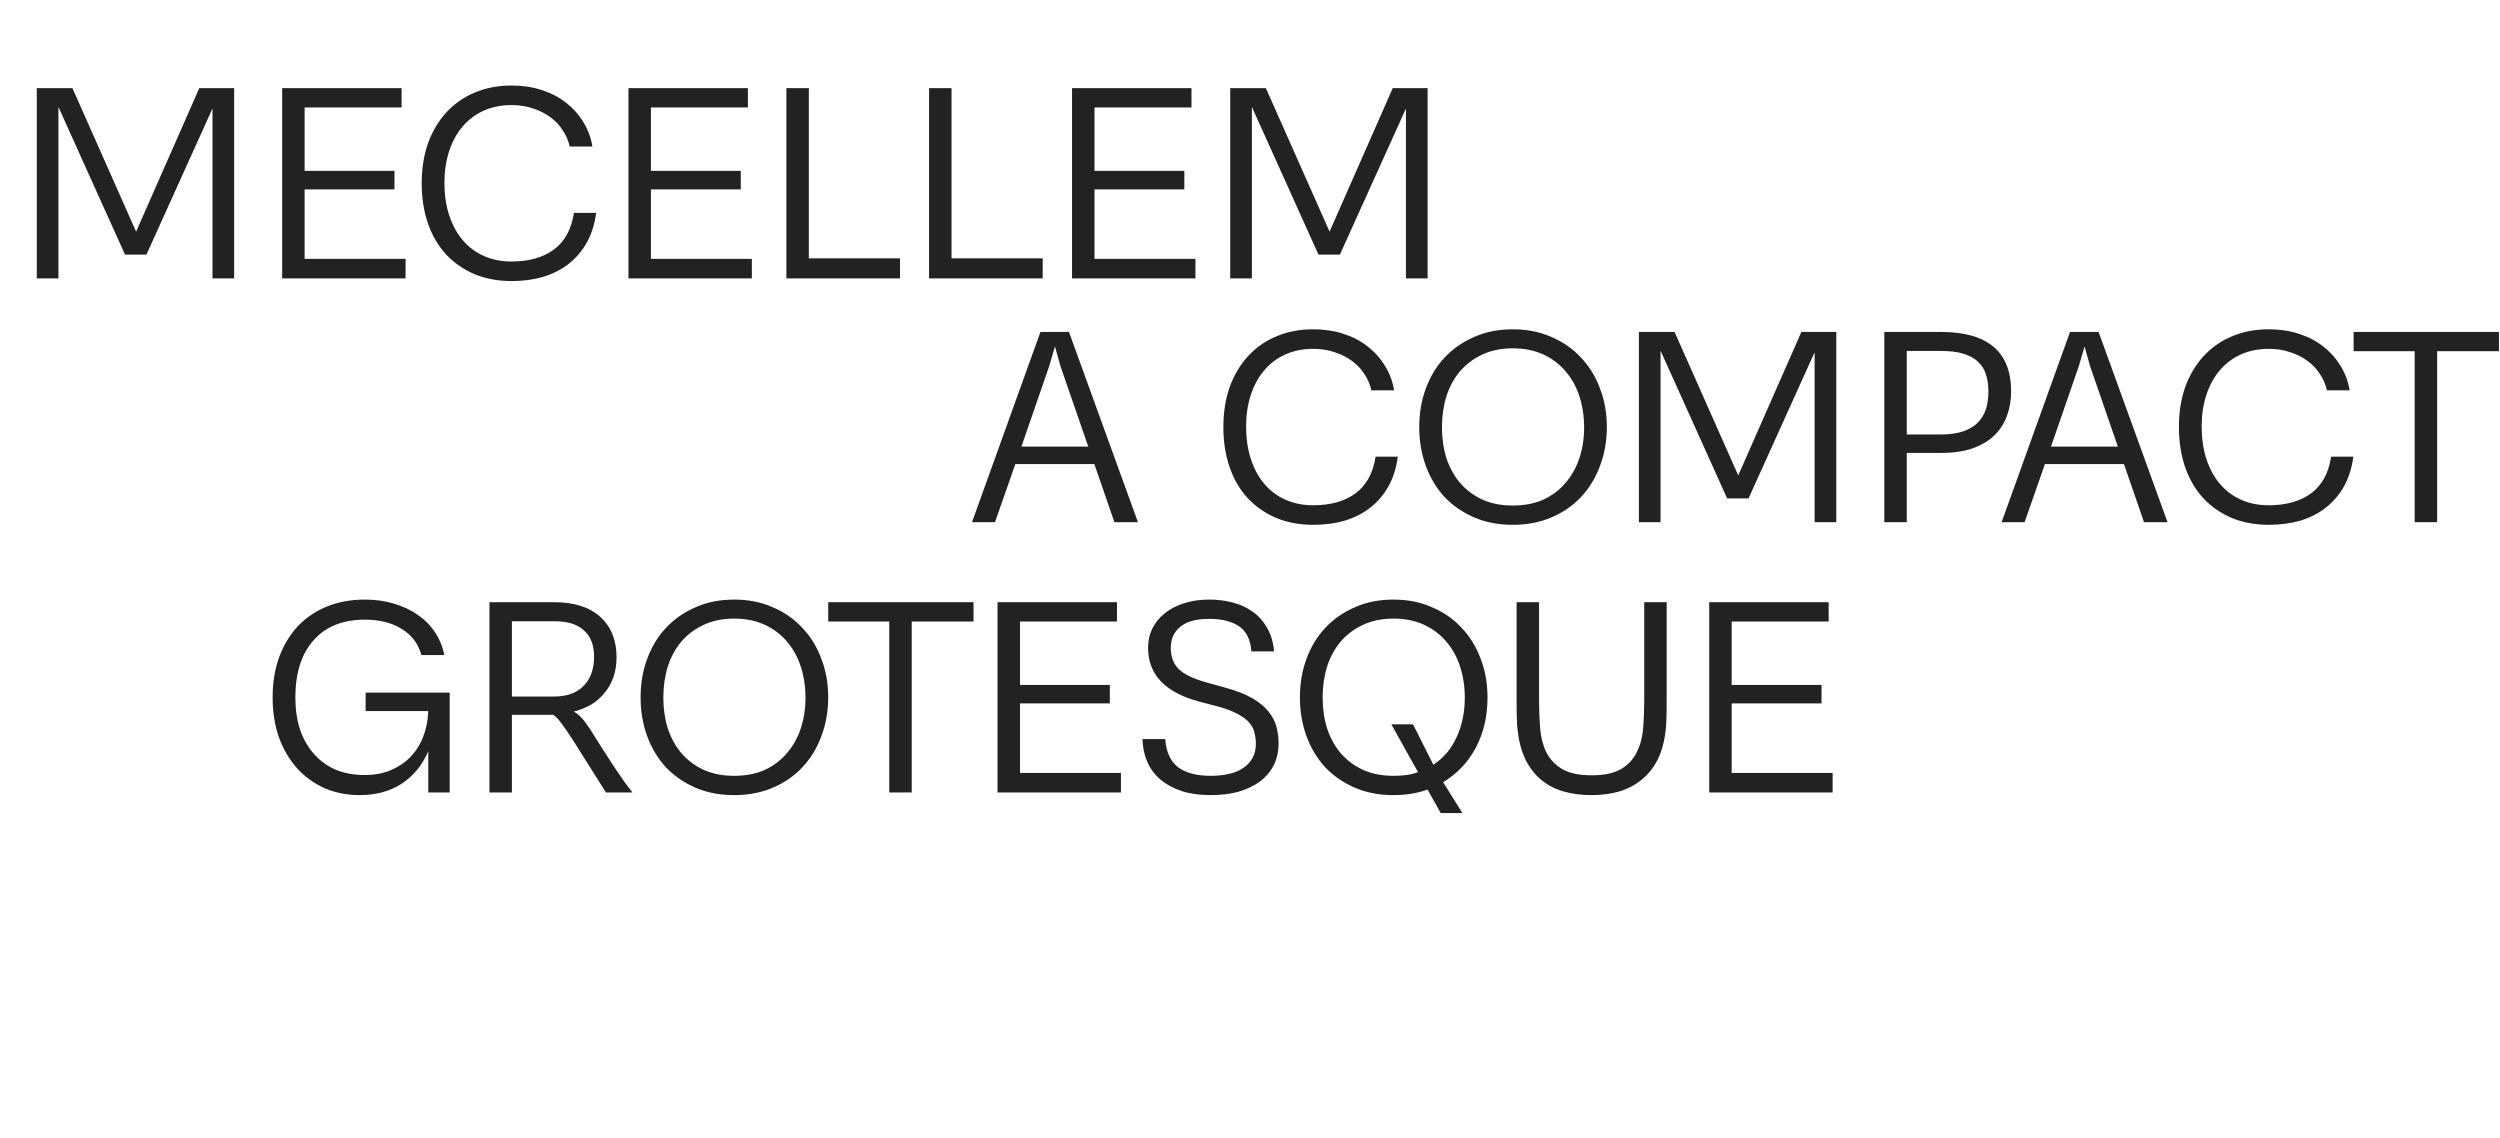
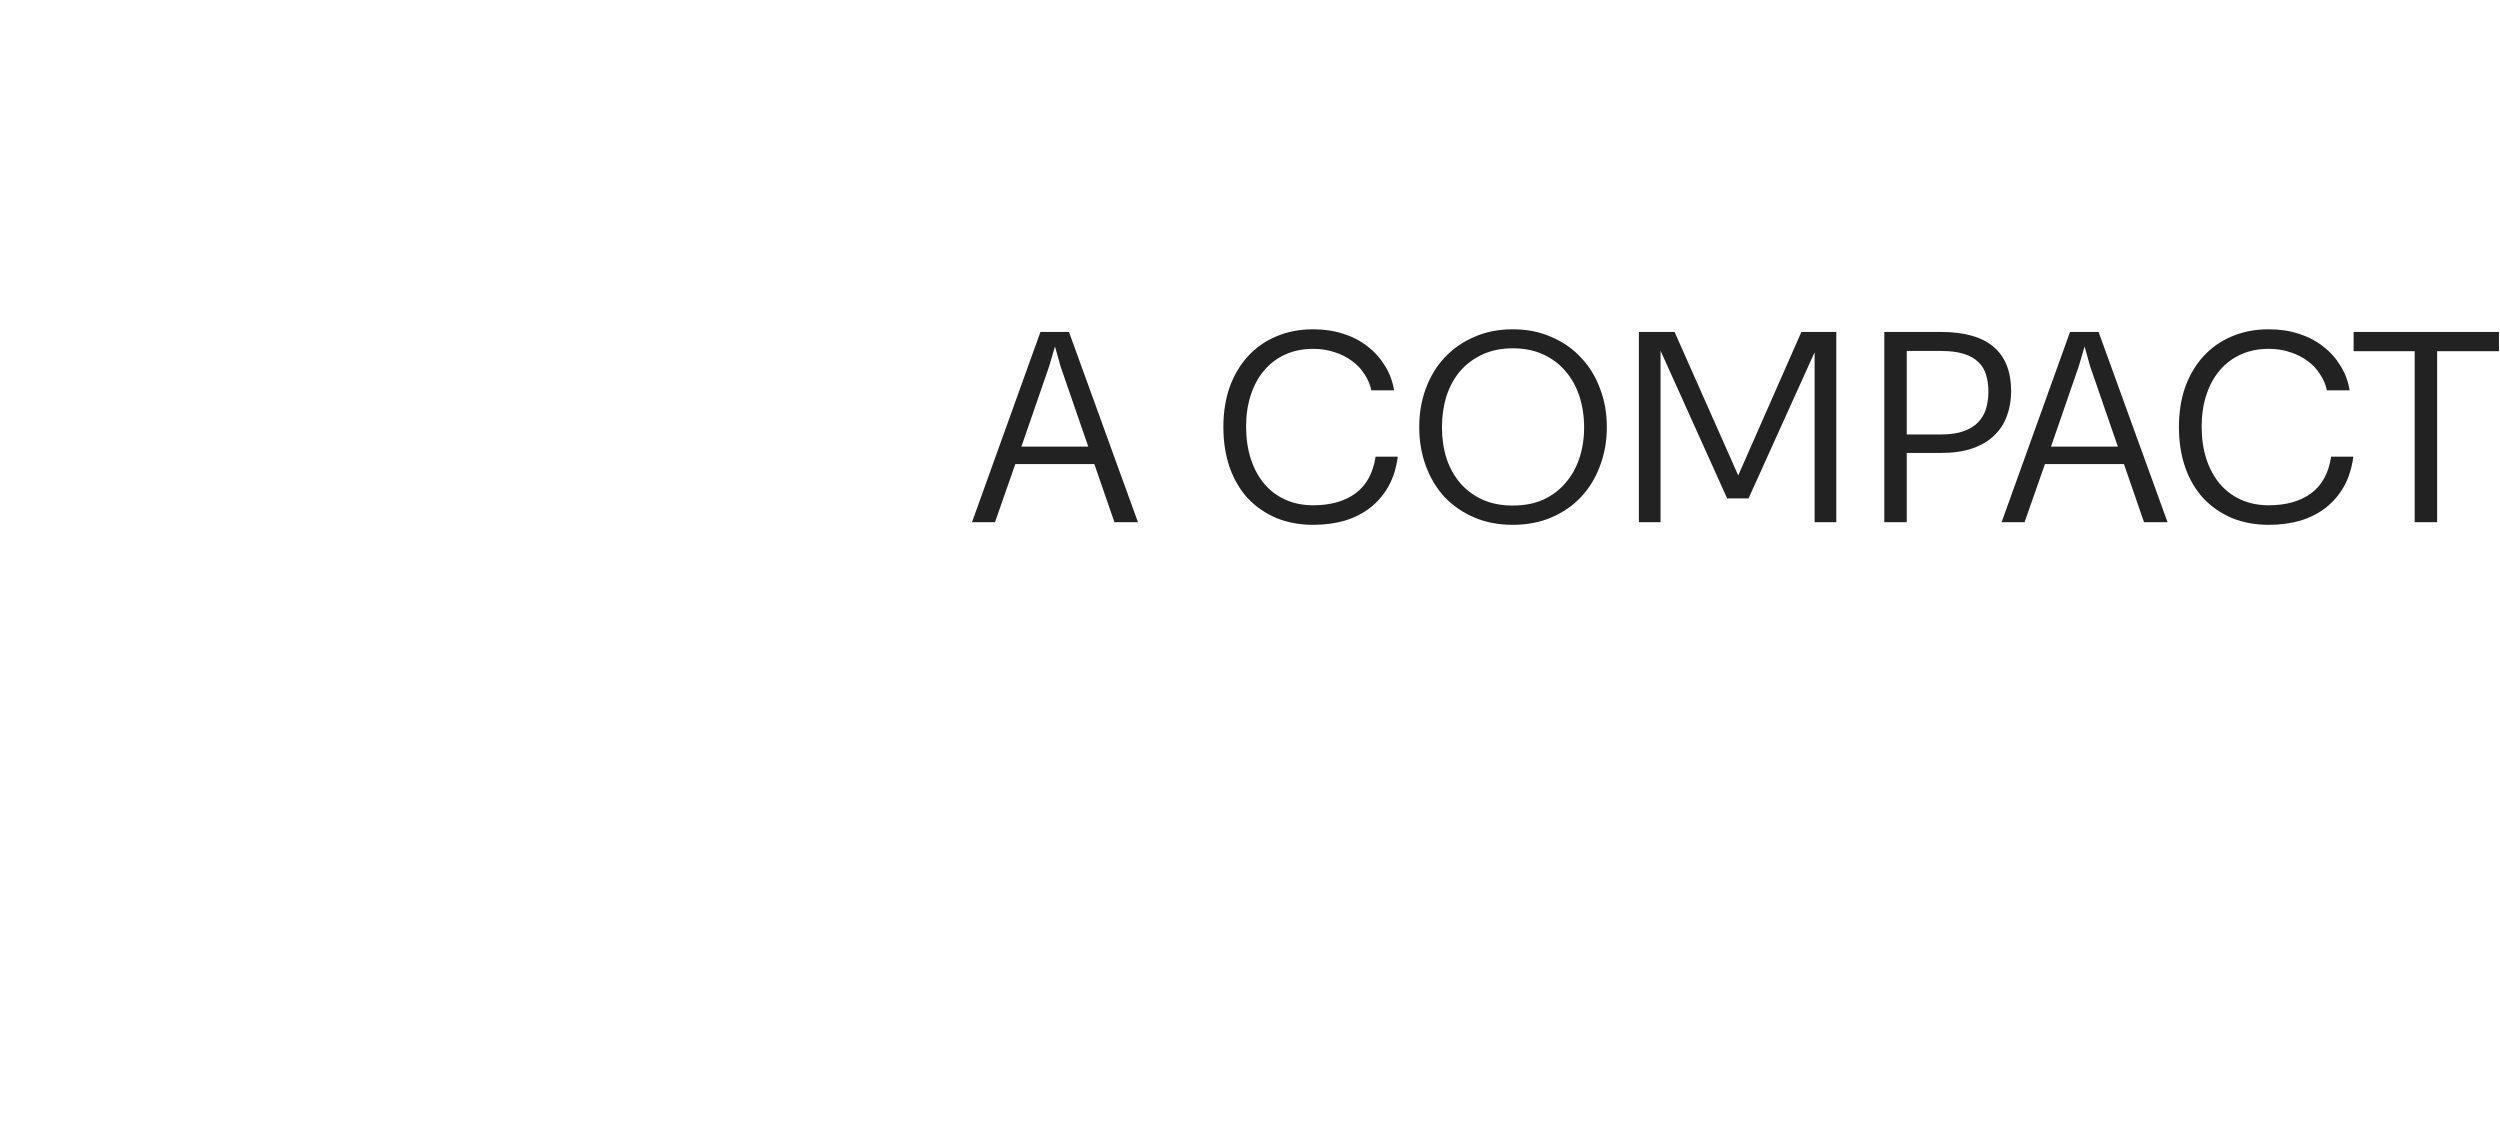
<svg xmlns="http://www.w3.org/2000/svg" width="1511" height="688" viewBox="0 0 1511 688" fill="none">
  <path d="M646.088 200.622L687.772 315.61H673.558L661.42 280.475H613.668L601.371 315.61H587.476L628.84 200.622H646.088ZM617.341 269.934H657.747L640.978 221.383L637.624 209.405L634.111 221.383L617.341 269.934ZM844.816 276.003C843.964 282.71 842.101 288.673 839.227 293.89C836.352 299 832.679 303.313 828.207 306.826C823.842 310.233 818.731 312.842 812.875 314.652C807.019 316.355 800.631 317.207 793.71 317.207C785.512 317.207 778.059 315.823 771.352 313.055C764.644 310.18 758.894 306.187 754.103 301.077C749.419 295.966 745.799 289.791 743.243 282.551C740.688 275.204 739.41 267.059 739.41 258.116C739.41 249.172 740.688 241.08 743.243 233.84C745.905 226.6 749.578 220.425 754.263 215.315C759.054 210.097 764.75 206.105 771.352 203.337C778.059 200.462 785.512 199.025 793.71 199.025C800.312 199.025 806.38 199.93 811.917 201.74C817.56 203.55 822.457 206.105 826.61 209.405C830.869 212.706 834.382 216.645 837.15 221.224C839.919 225.695 841.729 230.593 842.58 235.917H828.846C828.1 232.403 826.716 229.156 824.693 226.175C822.777 223.087 820.275 220.425 817.187 218.189C814.206 215.953 810.746 214.197 806.806 212.919C802.867 211.535 798.502 210.843 793.71 210.843C787.535 210.843 781.945 211.961 776.941 214.197C771.937 216.432 767.678 219.627 764.165 223.779C760.651 227.825 757.936 232.776 756.02 238.632C754.103 244.381 753.145 250.769 753.145 257.796C753.145 265.036 754.103 271.584 756.02 277.44C757.936 283.296 760.651 288.3 764.165 292.453C767.678 296.605 771.937 299.799 776.941 302.035C781.945 304.271 787.535 305.389 793.71 305.389C804.144 305.389 812.662 302.993 819.263 298.202C825.864 293.304 829.91 285.905 831.401 276.003H844.816ZM857.786 258.116C857.786 249.705 859.117 241.932 861.779 234.799C864.441 227.559 868.22 221.33 873.118 216.113C878.122 210.79 884.084 206.637 891.005 203.656C897.926 200.568 905.698 199.025 914.322 199.025C922.946 199.025 930.718 200.568 937.639 203.656C944.666 206.637 950.628 210.79 955.526 216.113C960.53 221.33 964.363 227.559 967.025 234.799C969.793 241.932 971.177 249.705 971.177 258.116C971.177 266.527 969.793 274.352 967.025 281.593C964.363 288.833 960.53 295.114 955.526 300.438C950.628 305.655 944.666 309.754 937.639 312.735C930.718 315.716 922.946 317.207 914.322 317.207C905.698 317.207 897.926 315.716 891.005 312.735C884.084 309.754 878.122 305.655 873.118 300.438C868.22 295.114 864.441 288.833 861.779 281.593C859.117 274.352 857.786 266.527 857.786 258.116ZM871.521 258.275C871.521 264.983 872.426 271.212 874.236 276.961C876.152 282.71 878.921 287.715 882.541 291.973C886.267 296.232 890.792 299.586 896.116 302.035C901.439 304.377 907.508 305.548 914.322 305.548C921.243 305.548 927.365 304.377 932.688 302.035C938.012 299.586 942.484 296.232 946.104 291.973C949.83 287.715 952.651 282.71 954.568 276.961C956.484 271.212 957.443 264.983 957.443 258.275C957.443 251.568 956.484 245.286 954.568 239.43C952.651 233.574 949.83 228.517 946.104 224.258C942.484 219.999 938.012 216.645 932.688 214.197C927.365 211.748 921.243 210.523 914.322 210.523C907.508 210.523 901.439 211.748 896.116 214.197C890.792 216.645 886.267 219.999 882.541 224.258C878.921 228.517 876.152 233.574 874.236 239.43C872.426 245.286 871.521 251.568 871.521 258.275ZM990.545 200.622H1012.11L1050.59 287.342L1088.76 200.622H1109.85V315.61H1096.75V212.919L1056.82 301.236H1043.89L1003.64 211.961V315.61H990.545V200.622ZM1215.52 236.555C1215.52 241.879 1214.67 246.83 1212.97 251.408C1211.37 255.88 1208.82 259.819 1205.3 263.226C1201.9 266.527 1197.48 269.135 1192.05 271.052C1186.72 272.862 1180.34 273.767 1172.88 273.767H1152.44V315.61H1138.87V200.622H1173.04C1201.36 200.622 1215.52 212.6 1215.52 236.555ZM1152.44 212.12V262.587H1173.04C1178.47 262.587 1183 261.949 1186.62 260.671C1190.34 259.393 1193.33 257.583 1195.56 255.241C1197.8 252.899 1199.39 250.184 1200.35 247.096C1201.31 243.902 1201.79 240.388 1201.79 236.555C1201.79 232.829 1201.31 229.475 1200.35 226.494C1199.5 223.513 1197.96 220.957 1195.72 218.828C1193.59 216.699 1190.66 215.048 1186.94 213.877C1183.32 212.706 1178.69 212.12 1173.04 212.12H1152.44ZM1268.38 200.622L1310.06 315.61H1295.85L1283.71 280.475H1235.96L1223.66 315.61H1209.77L1251.13 200.622H1268.38ZM1239.63 269.934H1280.04L1263.27 221.383L1259.92 209.405L1256.4 221.383L1239.63 269.934ZM1422.35 276.003C1421.49 282.71 1419.63 288.673 1416.76 293.89C1413.88 299 1410.21 303.313 1405.74 306.826C1401.37 310.233 1396.26 312.842 1390.41 314.652C1384.55 316.355 1378.16 317.207 1371.24 317.207C1363.04 317.207 1355.59 315.823 1348.88 313.055C1342.17 310.18 1336.42 306.187 1331.63 301.077C1326.95 295.966 1323.33 289.791 1320.77 282.551C1318.22 275.204 1316.94 267.059 1316.94 258.116C1316.94 249.172 1318.22 241.08 1320.77 233.84C1323.44 226.6 1327.11 220.425 1331.79 215.315C1336.58 210.097 1342.28 206.105 1348.88 203.337C1355.59 200.462 1363.04 199.025 1371.24 199.025C1377.84 199.025 1383.91 199.93 1389.45 201.74C1395.09 203.55 1399.99 206.105 1404.14 209.405C1408.4 212.706 1411.91 216.645 1414.68 221.224C1417.45 225.695 1419.26 230.593 1420.11 235.917H1406.38C1405.63 232.403 1404.25 229.156 1402.22 226.175C1400.31 223.087 1397.81 220.425 1394.72 218.189C1391.74 215.953 1388.28 214.197 1384.34 212.919C1380.4 211.535 1376.03 210.843 1371.24 210.843C1365.07 210.843 1359.48 211.961 1354.47 214.197C1349.47 216.432 1345.21 219.627 1341.7 223.779C1338.18 227.825 1335.47 232.776 1333.55 238.632C1331.63 244.381 1330.68 250.769 1330.68 257.796C1330.68 265.036 1331.63 271.584 1333.55 277.44C1335.47 283.296 1338.18 288.3 1341.7 292.453C1345.21 296.605 1349.47 299.799 1354.47 302.035C1359.48 304.271 1365.07 305.389 1371.24 305.389C1381.67 305.389 1390.19 302.993 1396.79 298.202C1403.39 293.304 1407.44 285.905 1408.93 276.003H1422.35ZM1422.53 200.622H1510.37V212.28H1473V315.61H1459.43V212.28H1422.53V200.622Z" fill="#222222" />
-   <path d="M254.692 395.924C252.882 389.216 248.996 383.999 243.034 380.272C237.071 376.439 229.565 374.523 220.515 374.523C207.206 374.523 196.879 378.675 189.532 386.98C182.186 395.178 178.513 406.73 178.513 421.636C178.513 428.77 179.471 435.265 181.387 441.12C183.41 446.87 186.232 451.767 189.852 455.813C193.472 459.859 197.837 463 202.948 465.236C208.165 467.365 213.967 468.43 220.356 468.43C225.998 468.43 231.109 467.525 235.687 465.715C240.372 463.799 244.365 461.19 247.665 457.89C251.072 454.482 253.734 450.383 255.651 445.592C257.567 440.801 258.632 435.531 258.845 429.781H220.994V418.602H271.781V478.971H258.845V454.057C255.225 462.468 249.848 469.016 242.714 473.7C235.687 478.279 227.223 480.568 217.321 480.568C209.762 480.568 202.735 479.184 196.24 476.415C189.852 473.541 184.315 469.548 179.631 464.437C174.946 459.22 171.273 452.992 168.611 445.752C166.056 438.405 164.778 430.314 164.778 421.477C164.778 412.427 166.109 404.282 168.771 397.042C171.539 389.695 175.318 383.467 180.11 378.356C185.007 373.245 190.863 369.306 197.677 366.538C204.598 363.769 212.211 362.385 220.515 362.385C226.797 362.385 232.6 363.184 237.923 364.781C243.353 366.378 248.144 368.614 252.297 371.489C256.556 374.363 260.069 377.877 262.837 382.029C265.606 386.182 267.522 390.813 268.587 395.924H254.692ZM309.393 432.017V478.971H295.818V363.982H335.105C347.137 363.982 356.4 366.964 362.894 372.926C369.389 378.888 372.636 386.98 372.636 397.201C372.636 401.673 371.998 405.719 370.72 409.339C369.442 412.959 367.632 416.153 365.29 418.921C363.054 421.69 360.339 424.032 357.145 425.948C353.951 427.758 350.491 429.142 346.764 430.101C348.468 430.952 350.065 432.23 351.555 433.934C353.046 435.531 354.803 437.873 356.826 440.961C359.061 444.474 361.404 448.201 363.853 452.14C366.408 456.08 368.857 459.859 371.199 463.479C373.648 466.993 375.831 470.187 377.747 473.062C379.77 475.83 381.261 477.8 382.219 478.971H366.248L346.604 447.828C344.049 443.782 341.76 440.428 339.737 437.767C337.82 434.998 336.01 433.082 334.307 432.017H309.393ZM309.393 375.481V420.997H334.626C342.505 420.997 348.521 418.868 352.673 414.609C356.932 410.35 359.061 404.441 359.061 396.882C359.061 389.961 357.038 384.691 352.993 381.071C349.053 377.345 343.091 375.481 335.105 375.481H309.393ZM387.181 421.477C387.181 413.065 388.512 405.293 391.173 398.16C393.835 390.92 397.615 384.691 402.513 379.474C407.517 374.15 413.479 369.998 420.4 367.017C427.32 363.929 435.093 362.385 443.717 362.385C452.341 362.385 460.113 363.929 467.034 367.017C474.061 369.998 480.023 374.15 484.921 379.474C489.925 384.691 493.758 390.92 496.42 398.16C499.188 405.293 500.572 413.065 500.572 421.477C500.572 429.888 499.188 437.713 496.42 444.953C493.758 452.193 489.925 458.475 484.921 463.799C480.023 469.016 474.061 473.115 467.034 476.096C460.113 479.077 452.341 480.568 443.717 480.568C435.093 480.568 427.32 479.077 420.4 476.096C413.479 473.115 407.517 469.016 402.513 463.799C397.615 458.475 393.835 452.193 391.173 444.953C388.512 437.713 387.181 429.888 387.181 421.477ZM400.916 421.636C400.916 428.344 401.821 434.572 403.631 440.322C405.547 446.071 408.315 451.075 411.935 455.334C415.662 459.593 420.187 462.947 425.51 465.396C430.834 467.738 436.903 468.909 443.717 468.909C450.637 468.909 456.759 467.738 462.083 465.396C467.406 462.947 471.878 459.593 475.498 455.334C479.225 451.075 482.046 446.071 483.963 440.322C485.879 434.572 486.837 428.344 486.837 421.636C486.837 414.929 485.879 408.647 483.963 402.791C482.046 396.935 479.225 391.878 475.498 387.619C471.878 383.36 467.406 380.006 462.083 377.557C456.759 375.109 450.637 373.884 443.717 373.884C436.903 373.884 430.834 375.109 425.51 377.557C420.187 380.006 415.662 383.36 411.935 387.619C408.315 391.878 405.547 396.935 403.631 402.791C401.821 408.647 400.916 414.929 400.916 421.636ZM500.572 363.982H588.41V375.641H551.039V478.971H537.464V375.641H500.572V363.982ZM602.912 363.982H675.099V375.641H616.487V413.97H670.787V425.15H616.487V467.152H677.495V478.971H602.912V363.982ZM707.621 391.612C707.621 396.829 709.165 401.034 712.252 404.228C715.446 407.422 720.823 410.084 728.383 412.214L740.361 415.567C747.068 417.377 752.551 419.507 756.81 421.956C761.069 424.405 764.37 427.12 766.712 430.101C769.054 432.975 770.651 436.063 771.503 439.364C772.355 442.558 772.781 445.858 772.781 449.265C772.781 454.057 771.823 458.422 769.906 462.361C767.99 466.194 765.221 469.495 761.601 472.263C757.981 474.925 753.669 477.001 748.665 478.492C743.661 479.876 738.018 480.568 731.736 480.568C725.242 480.568 719.439 479.769 714.328 478.172C709.218 476.469 704.906 474.126 701.392 471.145C697.879 468.164 695.217 464.597 693.407 460.445C691.597 456.292 690.639 451.714 690.532 446.71H704.267C704.799 454.376 707.355 460.019 711.933 463.639C716.618 467.152 723.219 468.909 731.736 468.909C735.676 468.909 739.296 468.537 742.596 467.791C746.003 467.046 748.878 465.875 751.221 464.278C753.669 462.681 755.586 460.658 756.97 458.209C758.354 455.76 759.046 452.885 759.046 449.585C759.046 447.349 758.78 445.166 758.248 443.037C757.822 440.907 756.81 438.885 755.213 436.968C753.616 435.052 751.327 433.295 748.346 431.698C745.365 429.994 741.372 428.45 736.368 427.066L724.23 423.872C704.001 418.336 693.886 407.529 693.886 391.452C693.886 387.3 694.738 383.467 696.441 379.953C698.251 376.333 700.753 373.245 703.948 370.69C707.248 368.028 711.134 366.005 715.606 364.621C720.184 363.131 725.242 362.385 730.778 362.385C735.782 362.385 740.52 362.971 744.992 364.142C749.57 365.313 753.616 367.177 757.13 369.732C760.643 372.181 763.518 375.375 765.754 379.314C768.096 383.254 769.533 388.045 770.066 393.688H756.331C755.799 386.554 753.297 381.497 748.825 378.516C744.46 375.535 738.444 374.044 730.778 374.044C723.006 374.044 717.203 375.641 713.37 378.835C709.537 381.923 707.621 386.182 707.621 391.612ZM785.666 421.477C785.666 413.065 786.997 405.293 789.658 398.16C792.32 390.92 796.1 384.691 800.998 379.474C806.002 374.15 811.964 369.998 818.885 367.017C825.805 363.929 833.578 362.385 842.202 362.385C850.826 362.385 858.598 363.929 865.519 367.017C872.546 369.998 878.508 374.15 883.406 379.474C888.41 384.691 892.243 390.92 894.905 398.16C897.673 405.293 899.057 413.065 899.057 421.477C899.057 432.762 896.715 442.877 892.03 451.821C887.345 460.658 880.744 467.632 872.226 472.742L883.885 491.428H870.789L862.804 477.214C856.628 479.45 849.761 480.568 842.202 480.568C833.578 480.568 825.805 479.077 818.885 476.096C811.964 473.115 806.002 469.016 800.998 463.799C796.1 458.475 792.32 452.193 789.658 444.953C786.997 437.713 785.666 429.888 785.666 421.477ZM854.02 437.767L866.317 462.202C872.493 458.156 877.177 452.619 880.371 445.592C883.672 438.459 885.322 430.473 885.322 421.636C885.322 414.929 884.364 408.647 882.448 402.791C880.531 396.935 877.71 391.878 873.983 387.619C870.363 383.36 865.891 380.006 860.568 377.557C855.244 375.109 849.122 373.884 842.202 373.884C835.388 373.884 829.319 375.109 823.995 377.557C818.672 380.006 814.147 383.36 810.42 387.619C806.8 391.878 804.032 396.935 802.116 402.791C800.306 408.647 799.401 414.929 799.401 421.636C799.401 428.344 800.306 434.572 802.116 440.322C804.032 446.071 806.8 451.075 810.42 455.334C814.147 459.593 818.672 462.947 823.995 465.396C829.319 467.738 835.388 468.909 842.202 468.909C844.97 468.909 847.578 468.75 850.027 468.43C852.476 468.111 854.818 467.525 857.054 466.673L840.924 437.767H854.02ZM916.631 363.982H930.206V423.074C930.206 428.823 930.419 434.466 930.845 440.002C931.271 445.432 932.495 450.277 934.518 454.536C936.647 458.795 939.841 462.202 944.1 464.757C948.359 467.312 954.321 468.59 961.987 468.59C969.653 468.59 975.616 467.312 979.874 464.757C984.133 462.202 987.274 458.795 989.297 454.536C991.426 450.277 992.704 445.432 993.13 440.002C993.556 434.466 993.769 428.823 993.769 423.074V363.982H1007.34V423.074C1007.34 427.865 1007.29 431.804 1007.18 434.892C1007.08 437.98 1006.92 440.162 1006.71 441.44C1005.96 448.254 1004.36 454.11 1001.91 459.007C999.465 463.905 996.271 467.951 992.332 471.145C988.499 474.339 983.974 476.735 978.756 478.332C973.646 479.822 968.056 480.568 961.987 480.568C955.812 480.568 950.116 479.822 944.899 478.332C939.788 476.841 935.316 474.499 931.484 471.305C927.651 468.111 924.51 464.065 922.061 459.167C919.612 454.163 918.015 448.254 917.27 441.44C917.057 440.162 916.897 437.98 916.791 434.892C916.684 431.804 916.631 427.865 916.631 423.074V363.982ZM1033.06 363.982H1105.24V375.641H1046.63V413.97H1100.93V425.15H1046.63V467.152H1107.64V478.971H1033.06V363.982Z" fill="#222222" />
-   <path d="M22.219 53.286H43.779L82.268 140.006L120.438 53.286H141.519V168.274H128.423V65.584L88.497 153.901H75.56L35.315 64.625V168.274H22.219V53.286ZM170.539 53.286H242.726V64.945H184.114V103.274H238.414V114.454H184.114V156.456H245.122V168.274H170.539V53.286ZM360.286 128.667C359.434 135.375 357.571 141.337 354.696 146.554C351.822 151.665 348.148 155.977 343.677 159.491C339.311 162.898 334.201 165.506 328.345 167.316C322.489 169.02 316.101 169.871 309.18 169.871C300.982 169.871 293.529 168.487 286.821 165.719C280.114 162.844 274.364 158.852 269.573 153.741C264.888 148.631 261.268 142.455 258.713 135.215C256.158 127.869 254.88 119.724 254.88 110.78C254.88 101.837 256.158 93.745 258.713 86.505C261.375 79.265 265.048 73.09 269.733 67.979C274.524 62.762 280.22 58.769 286.821 56.001C293.529 53.126 300.982 51.689 309.18 51.689C315.781 51.689 321.85 52.594 327.387 54.404C333.03 56.214 337.927 58.769 342.08 62.07C346.338 65.371 349.852 69.31 352.62 73.888C355.388 78.36 357.198 83.258 358.05 88.581H344.315C343.57 85.068 342.186 81.82 340.163 78.839C338.247 75.751 335.745 73.09 332.657 70.854C329.676 68.618 326.215 66.861 322.276 65.584C318.337 64.199 313.971 63.507 309.18 63.507C303.005 63.507 297.415 64.625 292.411 66.861C287.407 69.097 283.148 72.291 279.635 76.444C276.121 80.489 273.406 85.44 271.49 91.296C269.573 97.046 268.615 103.434 268.615 110.461C268.615 117.701 269.573 124.249 271.49 130.105C273.406 135.961 276.121 140.965 279.635 145.117C283.148 149.269 287.407 152.464 292.411 154.699C297.415 156.935 303.005 158.053 309.18 158.053C319.614 158.053 328.132 155.658 334.733 150.866C341.334 145.969 345.38 138.569 346.871 128.667H360.286ZM379.841 53.286H452.028V64.945H393.416V103.274H447.716V114.454H393.416V156.456H454.424V168.274H379.841V53.286ZM475.287 53.286H488.862V156.137H543.96V168.274H475.287V53.286ZM561.534 53.286H575.109V156.137H630.208V168.274H561.534V53.286ZM647.941 53.286H720.128V64.945H661.516V103.274H715.816V114.454H661.516V156.456H722.524V168.274H647.941V53.286ZM743.547 53.286H765.107L803.596 140.006L841.766 53.286H862.847V168.274H849.751V65.584L809.825 153.901H796.888L756.642 64.625V168.274H743.547V53.286Z" fill="#222222" />
</svg>